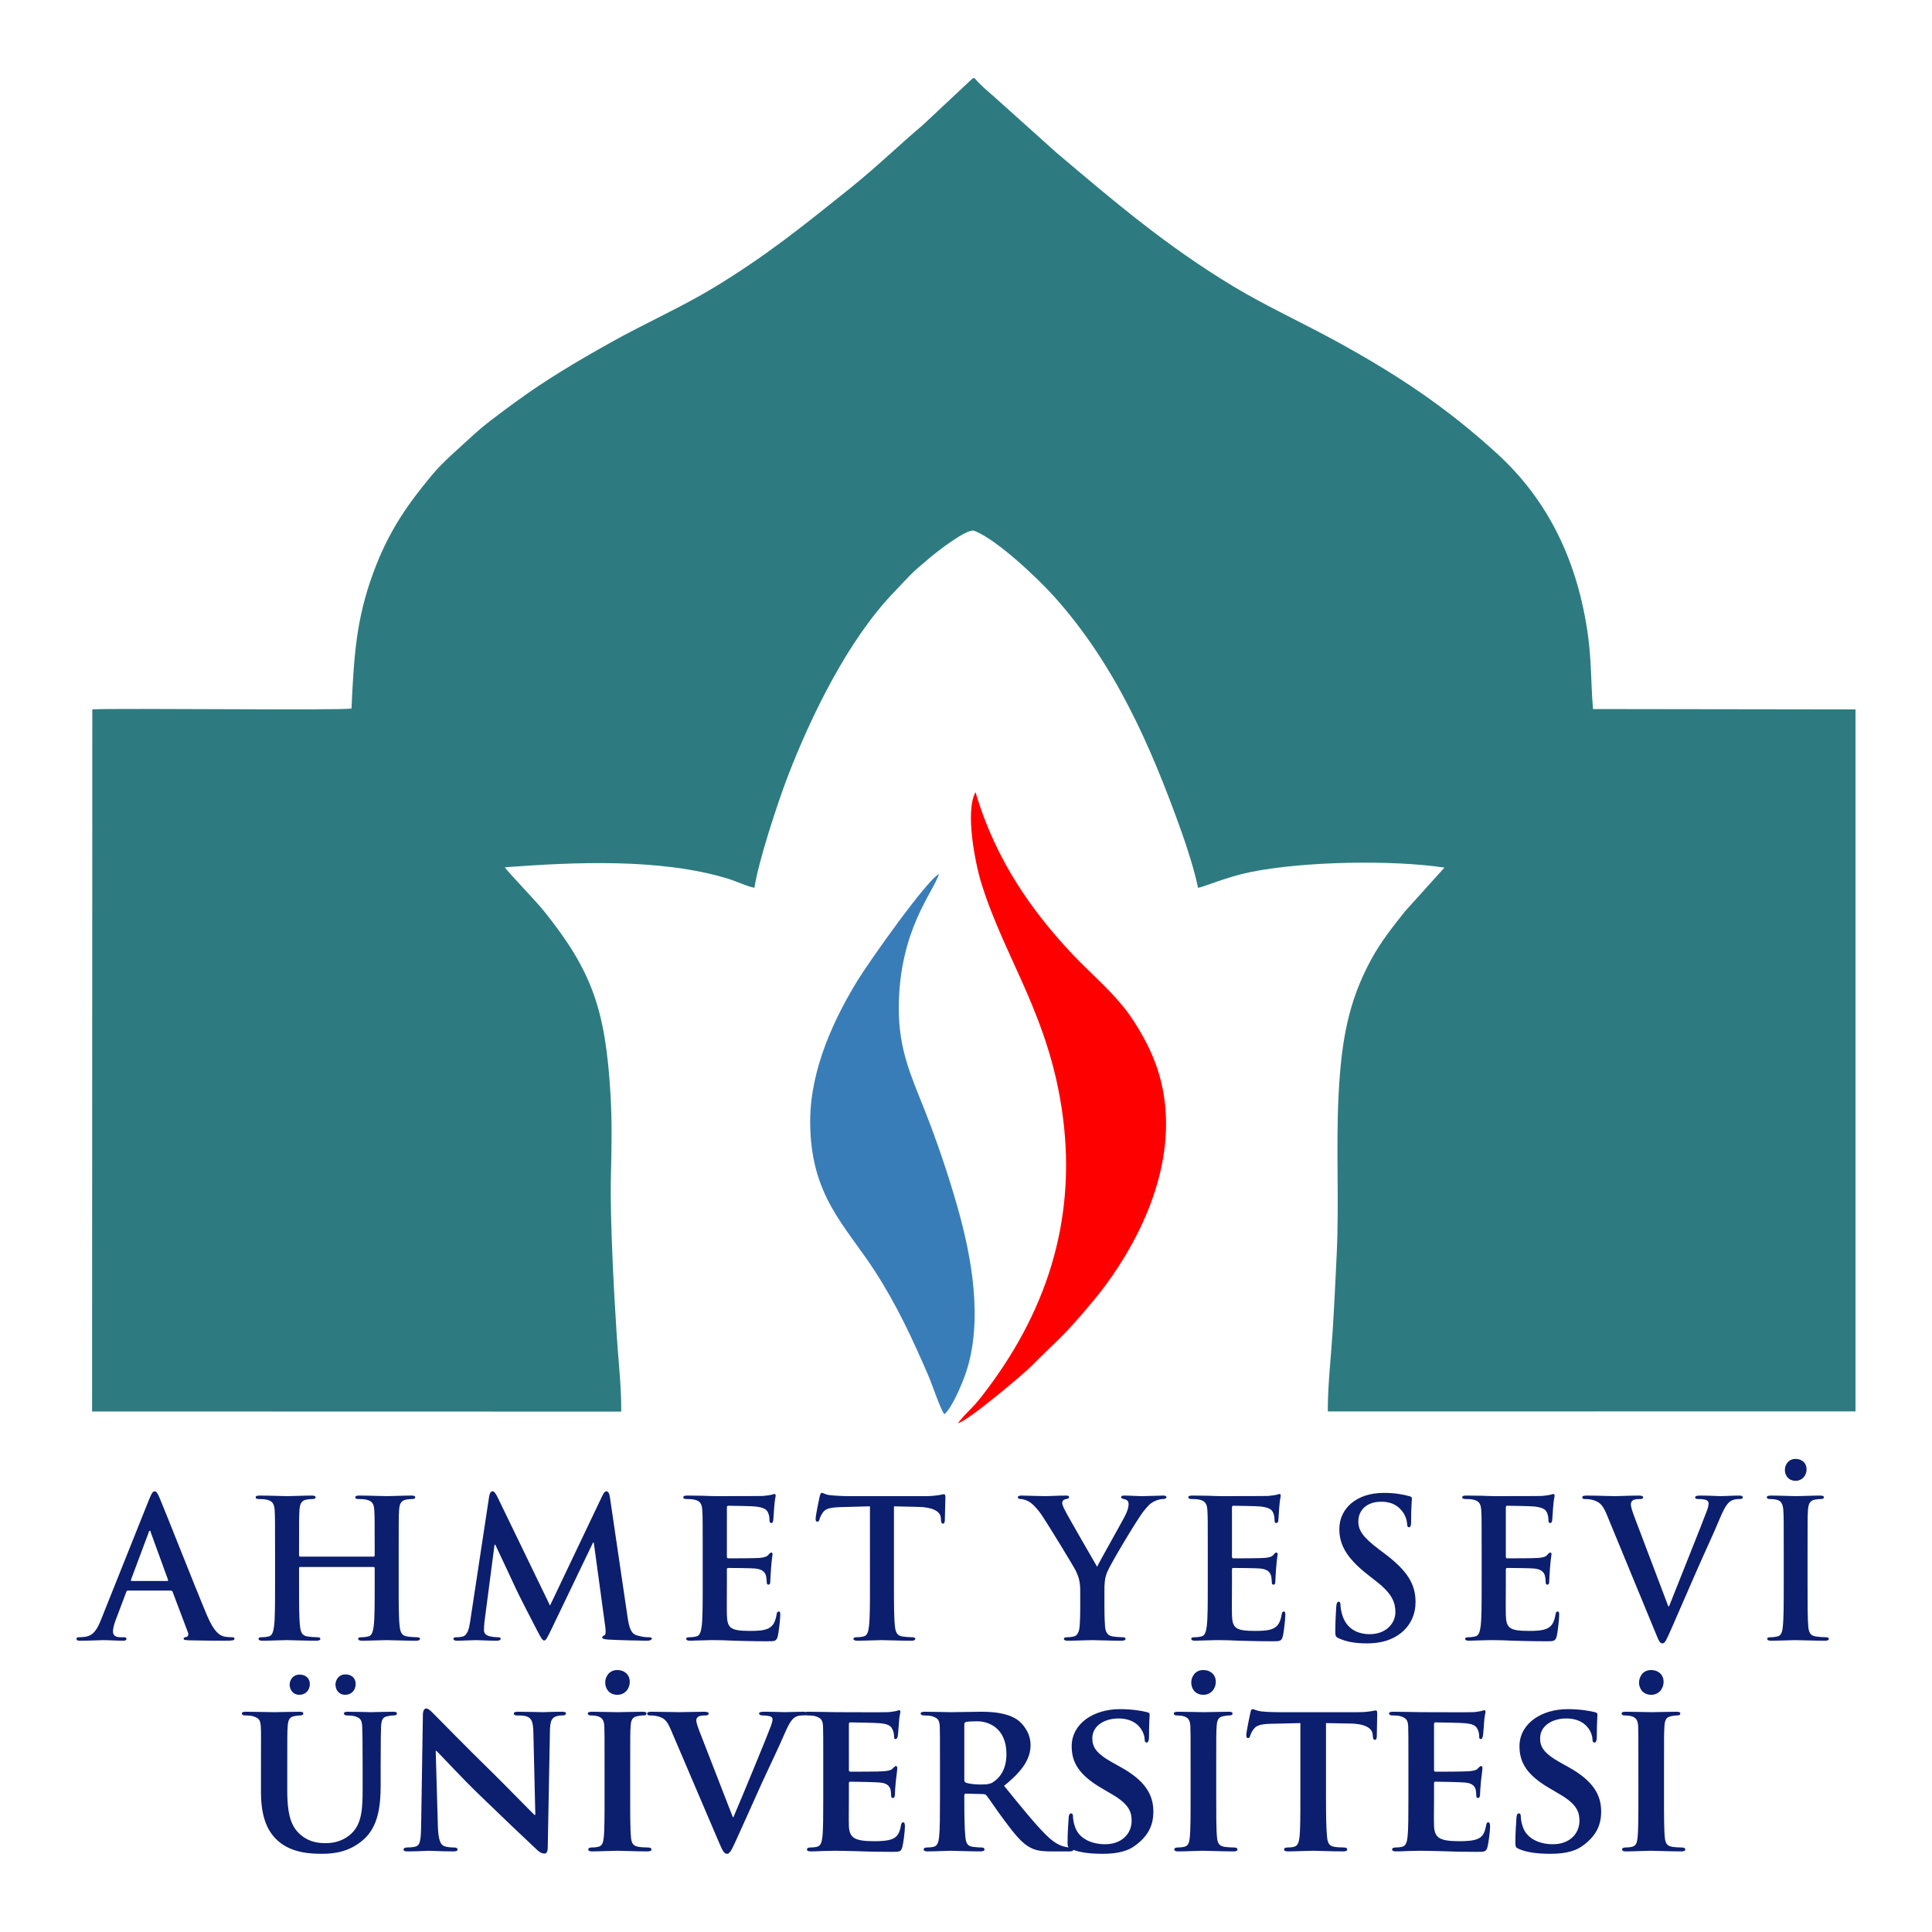
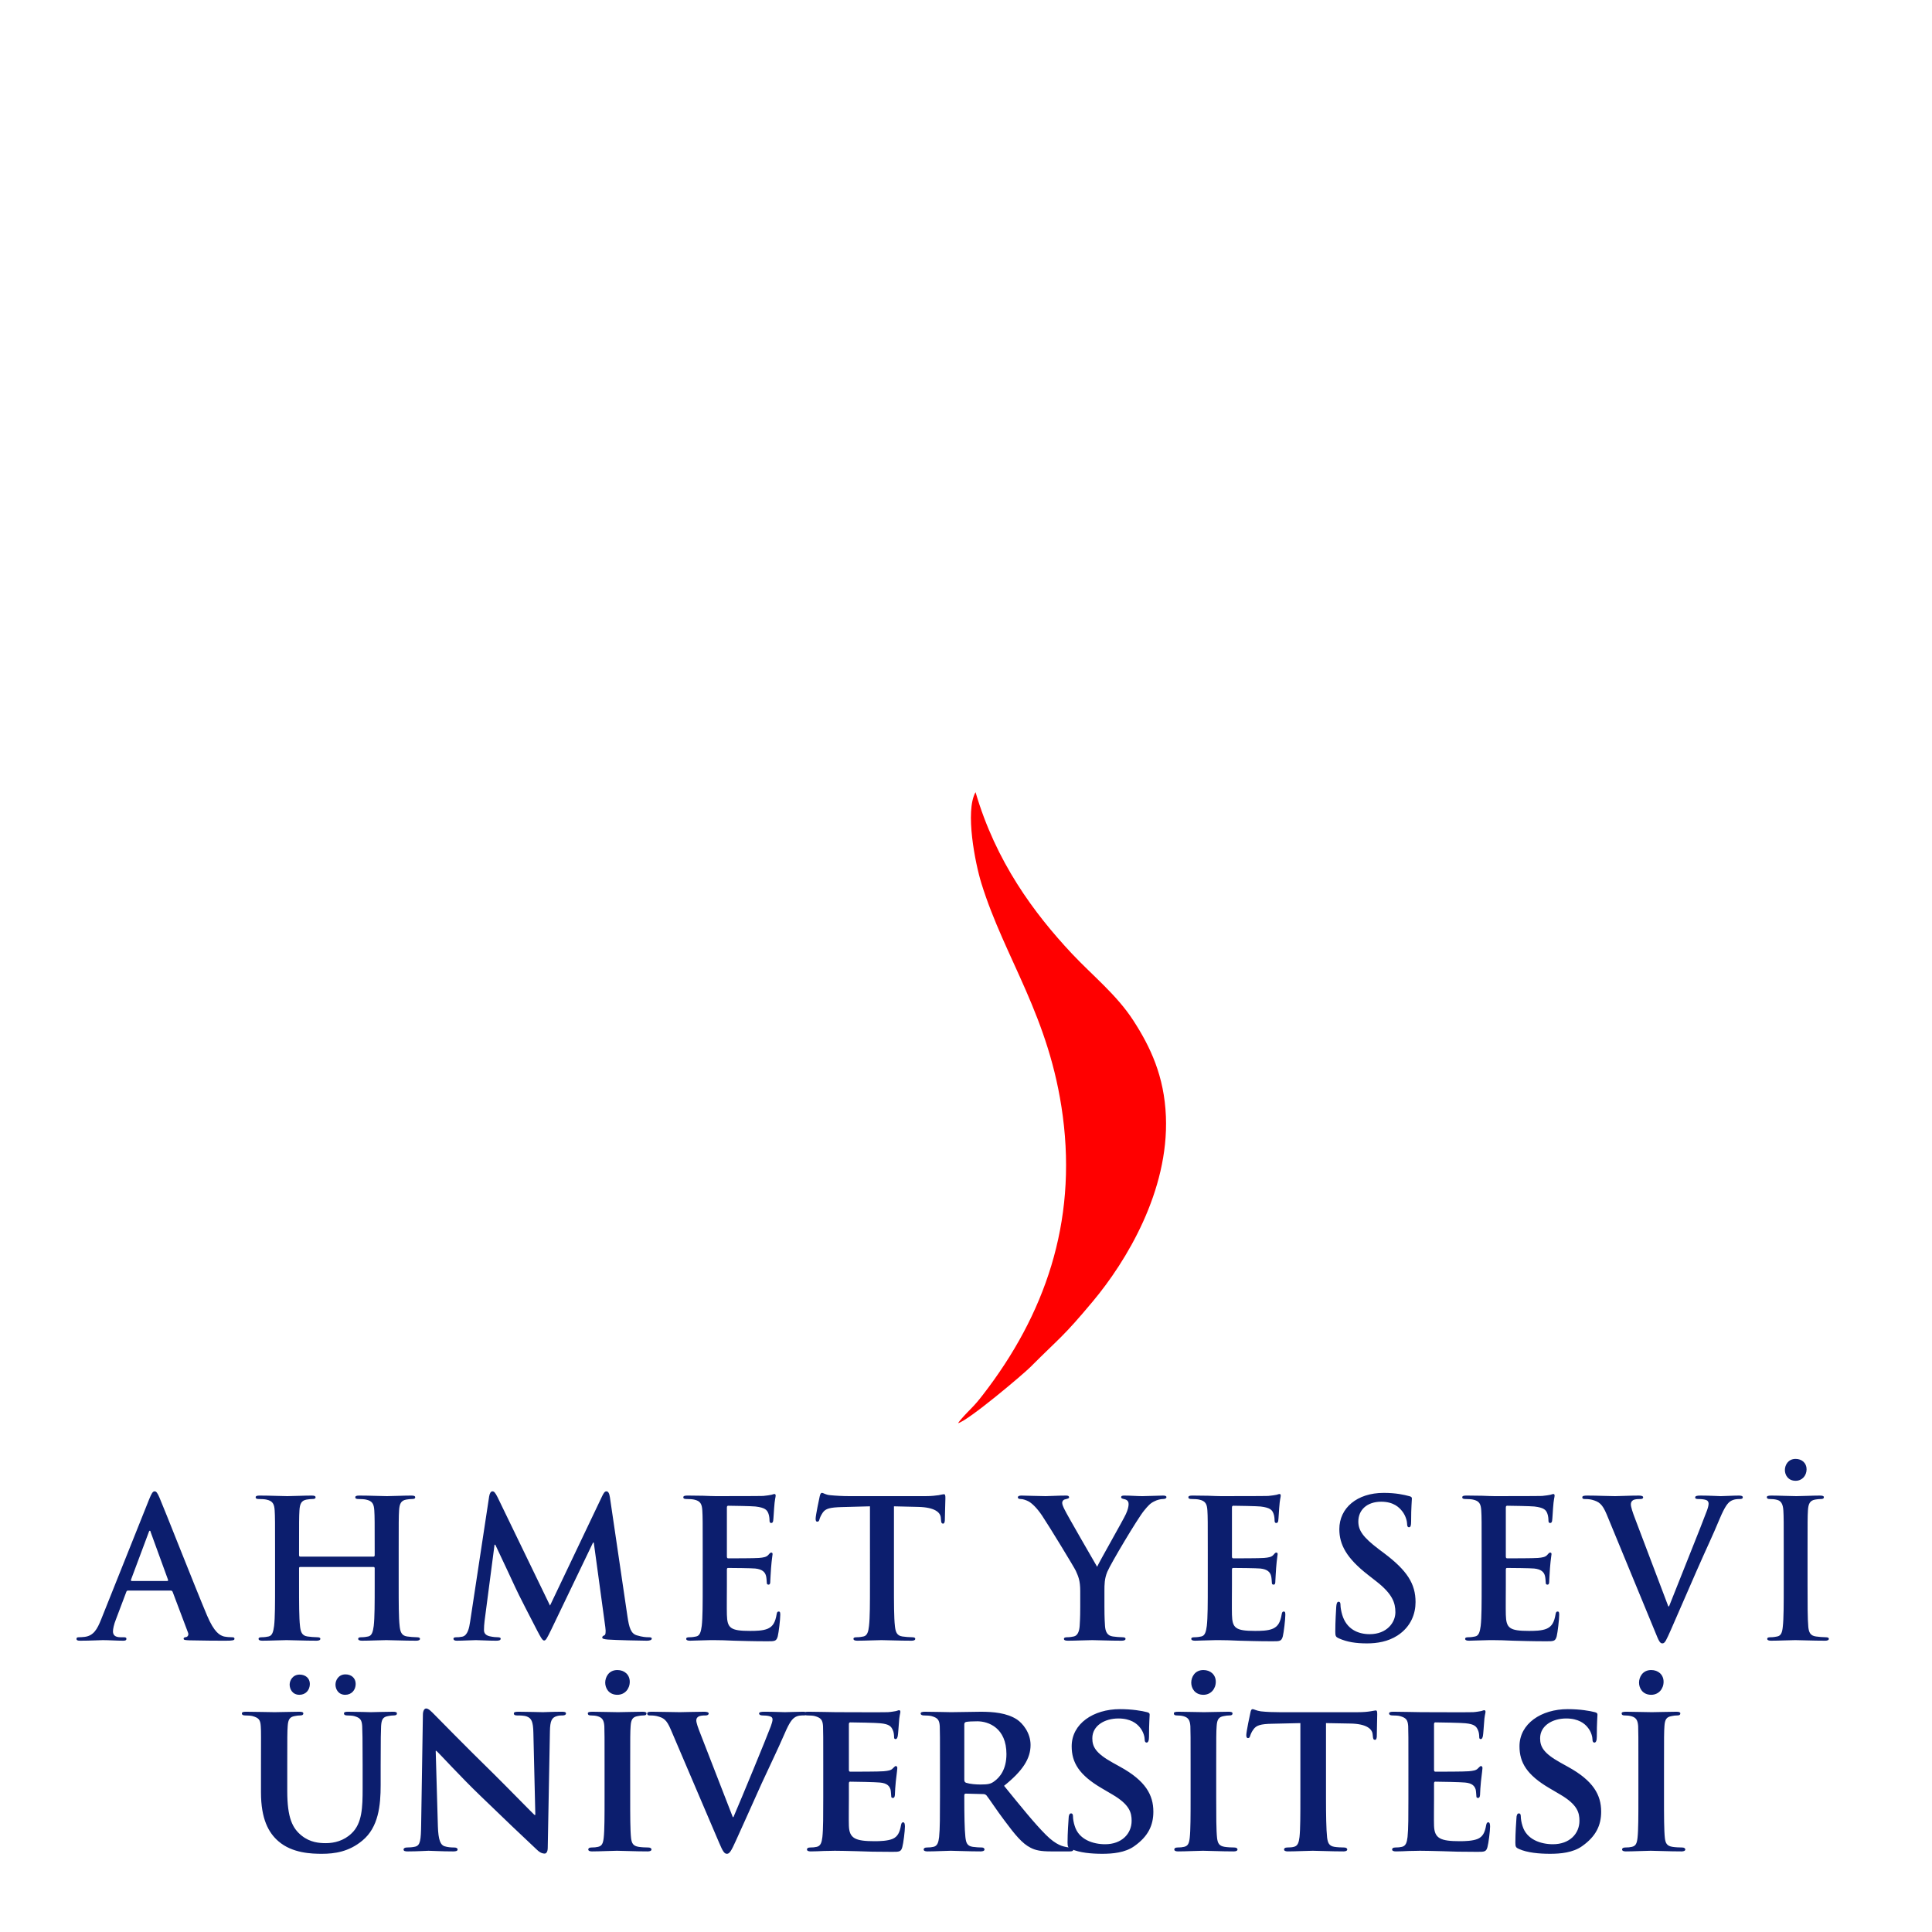
<svg xmlns="http://www.w3.org/2000/svg" version="1.1" id="Layer_1" x="0px" y="0px" width="800px" height="800px" viewBox="0 0 800 800" enable-background="new 0 0 800 800" xml:space="preserve">
  <g>
-     <path fill-rule="evenodd" clip-rule="evenodd" fill="#2D7B80" d="M768.326,584.42V293.752l-108.699-0.15   c-0.883-10.587-0.609-20.004-2.102-30.695c-4.141-29.68-15.889-55.295-37.756-75.206c-20.889-19.021-40.85-32.368-66.518-46.426   c-13.967-7.648-28.977-14.52-42.434-22.616c-27.695-16.666-49.549-35.271-73.5-55.562l-25.506-22.898   c-2.529-2.226-6.135-5.177-8.236-7.815h-0.758L382.209,51.7c-9.853,8.297-19.034,17.301-30.345,26.375   c-18.956,15.204-34.475,27.796-56.305,41.021c-13.365,8.096-28.639,14.867-42.452,22.6c-14.488,8.11-27.197,15.647-39.715,24.817   c-6.035,4.422-12.98,9.461-18.062,14.22c-5.485,5.134-11.845,10.382-16.62,16.163c-9.694,11.736-17.717,22.745-24.167,40.348   c-7.051,19.239-7.978,34.203-8.991,56.123c-3.495,0.911-96.741-0.221-107.328,0.369l-0.098,290.727l219.119,0.051   c0.09-10.373-1.232-21.471-1.87-31.662c-0.688-10.953-1.346-21.852-1.783-32.814c-0.45-11.277-0.87-22.438-0.609-33.824   c0.257-11.334,0.493-21.621-0.192-33.125c-2.061-34.68-7.454-50.736-27.347-75.596c-3.8-4.75-15.551-16.805-16.381-18.373   c28.438-2.124,64.45-3.856,92.459,4.756c3.331,1.024,7.878,3.178,10.884,3.741c1.543-10.771,9.758-35.621,13.798-46.126   c9.906-25.762,25.219-56.679,43.704-75.988c7.309-7.633,6.653-7.487,15.401-14.792c2.5-2.088,15.135-12.059,18.108-10.92   c9.262,3.545,26.064,19.439,32.881,27.009c25.215,28.001,40.16,61.82,52.896,97.498c2.398,6.723,5.486,16.313,6.893,23.351   c2.678-0.5,12.02-4.586,21.729-6.55c22.213-4.494,58.967-5.084,80.303-1.838l-16.27,18.032c-4.861,6.134-9.967,12.439-14.16,20.186   c-9.244,17.076-12.205,32.964-13.385,55.451c-1.162,22.266,0.268,44.299-0.811,66.641c-0.527,10.938-1.02,21.848-1.744,32.764   c-0.695,10.414-1.963,21.559-1.934,32.119L768.326,584.42z" />
-     <path fill-rule="evenodd" clip-rule="evenodd" fill="#397DB8" d="M335.479,464.354c0,30.73,14.417,42.869,26.804,62.025   c9.033,13.971,15.495,27.867,22.191,43.395c1.659,3.848,4.606,12.959,6.528,15.869c3.026-2.375,7.256-12.203,8.929-17.145   c7.313-21.578,2.377-48.303-3.513-68.885c-3.967-13.863-8.398-26.875-13.447-39.697c-5.49-13.949-10.818-24.98-10.805-42.402   c0.022-32.137,14.315-48.079,16.676-55.615c-5.061,2.445-29.024,36.378-33.771,44.141   C345.93,420.99,335.479,442.189,335.479,464.354" />
    <path fill-rule="evenodd" clip-rule="evenodd" fill="#FF0000" d="M396.722,589.313c4.204-1.033,26.864-20.162,29.921-23.227   c12.51-12.541,13.281-12.146,25.875-27.211c13.902-16.627,31.506-45.75,30.256-76.609c-0.672-16.564-6.355-28.699-13.514-39.736   c-6.951-10.711-16.908-18.576-25.43-27.665c-15.713-16.758-31.471-38.084-39.879-66.841c-4.43,7.867-0.145,29.463,2.41,37.709   c9.725,31.403,28.244,54.968,33.715,96.431c5.838,44.242-7.447,82.287-33.127,115.459c-1.656,2.141-2.994,3.775-5.07,5.865   C400.597,584.781,397.439,588.039,396.722,589.313" />
    <path fill="#0C1E6E" d="M743.535,613.162c2.703,0,4.533-2.145,4.533-4.768s-1.988-4.291-4.533-4.291   c-3.178,0-4.451,2.621-4.451,4.609C739.084,610.699,740.357,613.162,743.535,613.162 M738.607,656.326   c0,7.711,0,13.992-0.398,17.33c-0.236,2.305-0.713,3.658-2.305,3.975c-0.715,0.158-1.668,0.318-2.861,0.318   c-0.953,0-1.271,0.238-1.271,0.635c0,0.559,0.557,0.797,1.59,0.797c3.18,0,8.188-0.238,10.016-0.238   c2.146,0,7.154,0.238,12.402,0.238c0.871,0,1.51-0.238,1.51-0.797c0-0.396-0.398-0.635-1.273-0.635   c-1.191,0-2.941-0.16-4.053-0.318c-2.385-0.316-2.941-1.748-3.18-3.895c-0.316-3.418-0.316-9.699-0.316-17.41v-13.99   c0-12.082,0-14.309,0.156-16.852c0.16-2.783,0.795-4.131,2.941-4.529c0.955-0.16,1.592-0.24,2.385-0.24   c0.795,0,1.273-0.158,1.273-0.795c0-0.475-0.637-0.635-1.67-0.635c-3.021,0-7.711,0.236-9.699,0.236   c-2.305,0-7.313-0.236-10.332-0.236c-1.273,0-1.908,0.16-1.908,0.635c0,0.637,0.477,0.795,1.271,0.795   c0.953,0,1.986,0.08,2.861,0.318c1.75,0.398,2.543,1.748,2.703,4.451c0.158,2.543,0.158,4.77,0.158,16.852V656.326z    M685.324,675.643c1.508,3.738,1.986,4.85,3.02,4.85c1.113,0,1.59-1.27,3.656-5.883c1.75-3.973,5.484-12.639,10.572-24.242   c4.293-9.779,6.439-14.072,9.539-21.543c2.146-5.088,3.34-6.439,4.373-7.154c1.43-0.955,3.098-0.955,3.895-0.955   c0.795,0,1.271-0.158,1.271-0.715c0-0.555-0.637-0.715-1.67-0.715c-2.385,0-6.121,0.236-7.471,0.236   c-1.033,0-4.371-0.236-8.346-0.236c-1.512,0-2.227,0.16-2.227,0.795c0,0.557,0.635,0.635,1.352,0.635   c1.033,0,2.225,0.08,3.178,0.398c0.717,0.24,1.033,0.875,1.033,1.51c0,0.717-0.316,1.908-0.715,2.941   c-1.906,5.246-12.24,30.842-15.66,39.586h-0.316l-13.672-36.088c-1.113-2.861-1.828-5.088-1.828-6.121   c0-0.715,0.236-1.271,0.793-1.668c0.637-0.479,1.828-0.559,3.102-0.559c0.715,0,1.191-0.158,1.191-0.715   c0-0.555-0.875-0.715-1.828-0.715c-3.975,0-7.791,0.236-9.777,0.236c-2.783,0-7.313-0.236-11.525-0.236   c-1.193,0-2.066,0.078-2.066,0.715c0,0.479,0.238,0.715,0.953,0.715c0.635,0,1.906,0,3.1,0.318   c2.861,0.795,4.213,1.668,6.043,6.041L685.324,675.643z M613.518,656.326c0,7.314,0,13.594-0.398,16.932   c-0.316,2.307-0.715,4.057-2.307,4.373c-0.713,0.158-1.668,0.318-2.861,0.318c-0.953,0-1.27,0.238-1.27,0.635   c0,0.559,0.555,0.797,1.588,0.797c1.59,0,3.656-0.158,5.484-0.158c1.91-0.08,3.658-0.08,4.533-0.08c2.385,0,4.848,0.08,8.266,0.238   c3.418,0.078,7.791,0.236,13.754,0.236c3.02,0,3.734,0,4.293-2.066c0.395-1.59,1.029-6.994,1.029-8.822   c0-0.795,0-1.432-0.635-1.432c-0.557,0-0.715,0.318-0.873,1.193c-0.557,3.258-1.512,4.928-3.578,5.881   c-2.064,0.953-5.404,0.953-7.471,0.953c-8.107,0-9.381-1.191-9.539-6.676c-0.08-2.305,0-9.619,0-12.322v-6.279   c0-0.477,0.078-0.793,0.477-0.793c1.908,0,9.777,0.08,11.287,0.238c2.941,0.316,4.055,1.51,4.451,3.098   c0.238,1.037,0.238,2.066,0.318,2.863c0,0.396,0.16,0.717,0.715,0.717c0.717,0,0.717-0.875,0.717-1.514   c0-0.555,0.236-3.734,0.318-5.322c0.316-4.057,0.635-5.326,0.635-5.805s-0.238-0.637-0.557-0.637c-0.396,0-0.715,0.398-1.271,1.035   c-0.715,0.793-1.908,1.033-3.816,1.191c-1.828,0.158-10.969,0.158-12.717,0.158c-0.479,0-0.557-0.316-0.557-0.873v-20.111   c0-0.557,0.158-0.795,0.557-0.795c1.588,0,9.936,0.158,11.289,0.316c3.973,0.479,4.768,1.434,5.322,2.861   c0.398,0.957,0.479,2.307,0.479,2.863c0,0.715,0.16,1.113,0.715,1.113c0.557,0,0.715-0.477,0.797-0.875   c0.158-0.953,0.316-4.451,0.395-5.246c0.24-3.656,0.639-4.611,0.639-5.168c0-0.396-0.082-0.715-0.479-0.715   s-0.875,0.238-1.271,0.318c-0.635,0.16-1.908,0.318-3.418,0.479c-1.51,0.076-17.33,0.076-19.873,0.076   c-1.111,0-2.939-0.076-5.006-0.158c-1.99,0-4.293-0.078-6.441-0.078c-1.191,0-1.746,0.16-1.746,0.715   c0,0.557,0.475,0.715,1.35,0.715c1.111,0,2.465,0.08,3.1,0.24c2.623,0.557,3.26,1.826,3.418,4.529   c0.16,2.543,0.16,4.77,0.16,16.852V656.326z M566.035,680.492c4.213,0,8.664-0.715,12.639-3.26   c5.723-3.736,7.473-9.221,7.473-13.83c0-7.553-3.418-13.035-13.037-20.27l-2.227-1.67c-6.596-5.008-8.424-7.791-8.424-11.447   c0-4.768,3.576-8.188,9.457-8.188c5.168,0,7.475,2.385,8.666,3.895c1.67,2.068,2.066,4.531,2.066,5.246   c0,0.953,0.238,1.432,0.795,1.432c0.637,0,0.875-0.637,0.875-2.385c0-6.201,0.316-8.504,0.316-9.537   c0-0.559-0.396-0.797-1.113-0.957c-2.066-0.555-5.404-1.35-10.572-1.35c-11.049,0-18.361,6.279-18.361,15.023   c0,6.439,3.02,12.004,11.766,18.84l3.654,2.861c6.6,5.166,7.793,8.822,7.793,12.719c0,4.213-3.5,9.061-10.652,9.061   c-4.93,0-9.617-2.145-11.367-8.027c-0.398-1.352-0.715-3.02-0.715-4.053c0-0.637-0.08-1.354-0.795-1.354   c-0.639,0-0.875,0.875-0.957,2.068c-0.076,1.271-0.395,6.041-0.395,10.412c0,1.75,0.238,2.146,1.51,2.703   C557.848,679.936,561.426,680.492,566.035,680.492z M500.111,656.326c0,7.314,0,13.594-0.398,16.932   c-0.316,2.307-0.715,4.057-2.305,4.373c-0.715,0.158-1.67,0.318-2.861,0.318c-0.953,0-1.271,0.238-1.271,0.635   c0,0.559,0.557,0.797,1.588,0.797c1.59,0,3.658-0.158,5.484-0.158c1.91-0.08,3.658-0.08,4.533-0.08c2.385,0,4.848,0.08,8.266,0.238   c3.418,0.078,7.791,0.236,13.754,0.236c3.02,0,3.734,0,4.291-2.066c0.398-1.59,1.035-6.994,1.035-8.822   c0-0.795,0-1.432-0.637-1.432c-0.559,0-0.717,0.318-0.875,1.193c-0.557,3.258-1.512,4.928-3.578,5.881   c-2.064,0.953-5.404,0.953-7.473,0.953c-8.105,0-9.379-1.191-9.537-6.676c-0.08-2.305,0-9.619,0-12.322v-6.279   c0-0.477,0.08-0.793,0.477-0.793c1.906,0,9.777,0.08,11.287,0.238c2.941,0.316,4.055,1.51,4.451,3.098   c0.24,1.037,0.24,2.066,0.318,2.863c0,0.396,0.158,0.717,0.717,0.717c0.715,0,0.715-0.875,0.715-1.514   c0-0.555,0.238-3.734,0.318-5.322c0.318-4.057,0.635-5.326,0.635-5.805s-0.236-0.637-0.557-0.637c-0.396,0-0.713,0.398-1.271,1.035   c-0.715,0.793-1.908,1.033-3.814,1.191c-1.828,0.158-10.969,0.158-12.719,0.158c-0.477,0-0.557-0.316-0.557-0.873v-20.111   c0-0.557,0.158-0.795,0.557-0.795c1.59,0,9.938,0.158,11.287,0.316c3.975,0.479,4.771,1.434,5.326,2.861   c0.396,0.957,0.479,2.307,0.479,2.863c0,0.715,0.158,1.113,0.713,1.113c0.557,0,0.715-0.477,0.795-0.875   c0.16-0.953,0.318-4.451,0.396-5.246c0.24-3.656,0.637-4.611,0.637-5.168c0-0.396-0.08-0.715-0.475-0.715   c-0.398,0-0.875,0.238-1.273,0.318c-0.635,0.16-1.908,0.318-3.418,0.479c-1.51,0.076-17.328,0.076-19.873,0.076   c-1.113,0-2.941-0.076-5.008-0.158c-1.986,0-4.293-0.078-6.438-0.078c-1.193,0-1.75,0.16-1.75,0.715   c0,0.557,0.477,0.715,1.352,0.715c1.113,0,2.463,0.08,3.102,0.24c2.621,0.557,3.258,1.826,3.418,4.529   c0.158,2.543,0.158,4.77,0.158,16.852V656.326z M447.303,665.311c0,1.271,0,4.609-0.238,7.947c-0.16,2.307-0.875,4.057-2.463,4.373   c-0.717,0.158-1.67,0.318-2.783,0.318c-0.875,0-1.273,0.238-1.273,0.635c0,0.639,0.637,0.797,1.75,0.797   c2.941,0,7.949-0.238,9.938-0.238c2.146,0,7.152,0.238,12.16,0.238c1.035,0,1.67-0.238,1.67-0.797c0-0.396-0.398-0.635-1.271-0.635   c-1.113,0-2.861-0.16-3.975-0.318c-2.385-0.316-3.1-2.066-3.26-4.373c-0.238-3.338-0.238-6.676-0.238-7.947v-6.52   c0-2.621,0-5.088,1.191-7.949c1.432-3.416,12.561-22.098,15.184-25.277c1.75-2.146,2.623-3.1,4.293-3.895   c1.191-0.637,2.701-0.955,3.498-0.955c0.875,0,1.51-0.236,1.51-0.795c0-0.475-0.557-0.635-1.432-0.635   c-1.51,0-6.756,0.236-8.506,0.236c-2.303,0-4.85-0.236-7.471-0.236c-0.955,0-1.352,0.16-1.352,0.715   c0,0.479,0.715,0.637,1.43,0.795c1.352,0.318,1.67,1.193,1.67,1.986c0,1.033-0.318,2.387-1.113,4.135   c-1.111,2.463-11.129,19.953-11.922,21.859c-1.273-2.227-12.4-21.383-13.514-23.768c-0.557-1.113-0.953-2.066-0.953-2.701   c0-0.637,0.396-1.273,1.111-1.432c1.191-0.318,1.748-0.396,1.748-0.875s-0.396-0.715-1.191-0.715c-3.576,0-6.836,0.236-8.506,0.236   c-2.623,0-8.584-0.236-10.016-0.236c-0.953,0-1.51,0.236-1.51,0.715c0,0.557,0.557,0.715,1.191,0.715   c0.955,0,2.307,0.477,3.34,1.033c1.51,0.875,3.496,2.861,5.484,5.803c2.781,4.135,13.434,21.623,13.99,22.895   c1.031,2.305,1.828,4.053,1.828,8.346V665.311z M360.234,656.326c0,7.314,0,13.594-0.397,16.932   c-0.238,2.307-0.715,4.057-2.305,4.373c-0.715,0.158-1.668,0.318-2.862,0.318c-0.953,0-1.271,0.238-1.271,0.635   c0,0.559,0.555,0.797,1.589,0.797c3.18,0,8.188-0.238,10.016-0.238c2.226,0,7.233,0.238,12.48,0.238c0.875,0,1.51-0.238,1.51-0.797   c0-0.396-0.398-0.635-1.271-0.635c-1.192,0-2.941-0.16-4.055-0.318c-2.384-0.316-2.861-2.066-3.101-4.293   c-0.397-3.418-0.397-9.697-0.397-17.012v-32.59l10.017,0.238c7.074,0.158,9.221,2.385,9.38,4.451l0.079,0.875   c0.08,1.193,0.238,1.59,0.874,1.59c0.478,0,0.636-0.477,0.715-1.271c0-2.068,0.238-7.553,0.238-9.221c0-1.193-0.08-1.67-0.635-1.67   c-0.318,0-0.954,0.158-2.146,0.398c-1.192,0.158-2.941,0.395-5.485,0.395h-31.478c-2.623,0-5.644-0.158-7.95-0.395   c-1.986-0.16-2.782-0.955-3.418-0.955c-0.476,0-0.715,0.477-0.954,1.51c-0.158,0.637-1.669,7.869-1.669,9.143   c0,0.875,0.16,1.271,0.716,1.271c0.477,0,0.715-0.318,0.875-0.955c0.158-0.635,0.557-1.59,1.351-2.781   c1.192-1.75,3.1-2.146,7.71-2.305l11.844-0.318V656.326z M290.972,656.326c0,7.314,0,13.594-0.398,16.932   c-0.317,2.307-0.715,4.057-2.305,4.373c-0.716,0.158-1.668,0.318-2.861,0.318c-0.954,0-1.271,0.238-1.271,0.635   c0,0.559,0.556,0.797,1.59,0.797c1.59,0,3.656-0.158,5.485-0.158c1.907-0.08,3.656-0.08,4.531-0.08c2.385,0,4.849,0.08,8.267,0.238   c3.418,0.078,7.79,0.236,13.752,0.236c3.02,0,3.736,0,4.292-2.066c0.398-1.59,1.033-6.994,1.033-8.822c0-0.795,0-1.432-0.635-1.432   c-0.557,0-0.716,0.318-0.875,1.193c-0.556,3.258-1.51,4.928-3.577,5.881c-2.067,0.953-5.406,0.953-7.472,0.953   c-8.109,0-9.38-1.191-9.54-6.676c-0.08-2.305,0-9.619,0-12.322v-6.279c0-0.477,0.079-0.793,0.478-0.793   c1.907,0,9.777,0.08,11.287,0.238c2.942,0.316,4.055,1.51,4.452,3.098c0.239,1.037,0.239,2.066,0.318,2.863   c0,0.396,0.16,0.717,0.715,0.717c0.716,0,0.716-0.875,0.716-1.514c0-0.555,0.238-3.734,0.318-5.322   c0.318-4.057,0.635-5.326,0.635-5.805s-0.238-0.637-0.556-0.637c-0.397,0-0.716,0.398-1.272,1.035   c-0.714,0.793-1.908,1.033-3.815,1.191c-1.829,0.158-10.969,0.158-12.718,0.158c-0.478,0-0.557-0.316-0.557-0.873v-20.111   c0-0.557,0.159-0.795,0.557-0.795c1.589,0,9.935,0.158,11.287,0.316c3.975,0.479,4.77,1.434,5.326,2.861   c0.398,0.957,0.477,2.307,0.477,2.863c0,0.715,0.16,1.113,0.716,1.113c0.556,0,0.716-0.477,0.795-0.875   c0.159-0.953,0.317-4.451,0.396-5.246c0.239-3.656,0.637-4.611,0.637-5.168c0-0.396-0.08-0.715-0.477-0.715   c-0.397,0-0.875,0.238-1.272,0.318c-0.635,0.16-1.908,0.318-3.418,0.479c-1.51,0.076-17.329,0.076-19.873,0.076   c-1.113,0-2.942-0.076-5.008-0.158c-1.988,0-4.293-0.078-6.439-0.078c-1.192,0-1.749,0.16-1.749,0.715   c0,0.557,0.478,0.715,1.352,0.715c1.112,0,2.464,0.08,3.1,0.24c2.624,0.557,3.259,1.826,3.418,4.529   c0.159,2.543,0.159,4.77,0.159,16.852V656.326z M194.683,671.43c-0.398,2.703-1.034,5.803-3.26,6.281   c-1.192,0.238-1.749,0.238-2.385,0.238c-0.795,0-1.271,0.158-1.271,0.557c0,0.717,0.635,0.875,1.431,0.875   c2.543,0,6.359-0.238,7.87-0.238c1.431,0,5.008,0.238,8.346,0.238c1.192,0,1.909-0.158,1.909-0.875   c0-0.398-0.557-0.557-1.193-0.557c-0.795,0-1.908-0.08-3.339-0.398c-1.351-0.318-2.384-1.033-2.384-2.543   c0-1.271,0.079-2.305,0.238-3.736l4.133-31.637h0.318c2.781,5.961,7.551,15.979,8.267,17.646   c0.954,2.227,7.234,14.389,9.142,18.043c1.272,2.387,2.067,3.977,2.782,3.977c0.716,0,1.113-0.717,2.942-4.451l17.329-36.088h0.318   l4.769,34.975c0.318,2.225,0.08,3.26-0.396,3.418c-0.557,0.236-0.875,0.477-0.875,0.875c0,0.477,0.476,0.715,2.305,0.873   c3.178,0.24,14.149,0.479,16.136,0.479c1.113,0,2.067-0.238,2.067-0.875c0-0.477-0.557-0.557-1.272-0.557   c-1.033,0-2.624-0.08-4.929-0.795c-2.385-0.715-3.179-3.021-3.895-8.029L252.552,620c-0.239-1.67-0.716-2.465-1.432-2.465   c-0.715,0-1.113,0.637-1.748,1.91l-21.621,45.389L206.049,620c-1.032-2.066-1.509-2.465-2.145-2.465   c-0.637,0-1.113,0.717-1.352,2.068L194.683,671.43z M124.307,644.563c-0.238,0-0.477-0.158-0.477-0.555v-1.672   c0-12.082,0-14.309,0.159-16.852c0.16-2.783,0.795-4.131,2.941-4.529c0.955-0.16,1.67-0.24,2.306-0.24   c0.954,0,1.431-0.158,1.431-0.715c0-0.555-0.556-0.715-1.669-0.715c-3.101,0-8.108,0.236-10.016,0.236   c-2.146,0-7.154-0.236-11.447-0.236c-1.112,0-1.668,0.16-1.668,0.715c0,0.557,0.477,0.715,1.351,0.715   c1.113,0,2.464,0.08,3.101,0.24c2.623,0.557,3.258,1.826,3.418,4.529c0.159,2.543,0.159,4.77,0.159,16.852v13.99   c0,7.314,0,13.594-0.398,16.932c-0.318,2.307-0.715,4.057-2.305,4.373c-0.715,0.158-1.669,0.318-2.862,0.318   c-0.954,0-1.271,0.238-1.271,0.635c0,0.559,0.556,0.797,1.589,0.797c3.18,0,8.188-0.238,10.016-0.238   c2.226,0,7.233,0.238,12.401,0.238c0.953,0,1.589-0.238,1.589-0.797c0-0.396-0.397-0.635-1.272-0.635   c-1.192,0-2.941-0.16-4.054-0.318c-2.385-0.316-2.861-2.066-3.099-4.293c-0.398-3.418-0.398-9.697-0.398-17.012v-6.992   c0-0.398,0.239-0.479,0.477-0.479h30.365c0.238,0,0.477,0.158,0.477,0.479v6.992c0,7.314,0,13.594-0.397,16.932   c-0.319,2.307-0.716,4.057-2.305,4.373c-0.715,0.158-1.67,0.318-2.863,0.318c-0.953,0-1.271,0.238-1.271,0.635   c0,0.559,0.557,0.797,1.669,0.797c3.101,0,8.109-0.238,9.936-0.238c2.227,0,7.235,0.238,12.401,0.238   c0.954,0,1.59-0.238,1.59-0.797c0-0.396-0.398-0.635-1.272-0.635c-1.192,0-2.942-0.16-4.054-0.318   c-2.385-0.316-2.861-2.066-3.101-4.293c-0.397-3.418-0.397-9.697-0.397-17.012v-13.99c0-12.082,0-14.309,0.159-16.852   c0.16-2.783,0.795-4.131,2.942-4.529c0.953-0.16,1.668-0.24,2.305-0.24c0.955,0,1.431-0.158,1.431-0.715   c0-0.555-0.556-0.715-1.669-0.715c-3.1,0-8.107,0.236-10.016,0.236c-2.146,0-7.154-0.236-11.447-0.236   c-1.113,0-1.67,0.16-1.67,0.715c0,0.557,0.478,0.715,1.352,0.715c1.112,0,2.464,0.08,3.1,0.24c2.624,0.557,3.259,1.826,3.418,4.529   c0.159,2.543,0.159,4.77,0.159,16.852v1.672c0,0.396-0.238,0.555-0.477,0.555H124.307z M54.568,654.656   c-0.318,0-0.398-0.236-0.318-0.555l7.313-19.555c0.08-0.318,0.239-0.717,0.478-0.717c0.238,0,0.318,0.398,0.397,0.717l7.154,19.635   c0.08,0.238,0,0.475-0.397,0.475H54.568z M70.704,658.633c0.398,0,0.637,0.158,0.795,0.557l6.359,16.852   c0.397,0.955-0.159,1.67-0.715,1.828c-0.795,0.08-1.113,0.238-1.113,0.715c0,0.559,0.954,0.559,2.385,0.639   c6.359,0.158,12.162,0.158,15.024,0.158c2.941,0,3.656-0.158,3.656-0.797c0-0.555-0.396-0.635-1.033-0.635   c-0.953,0-2.145-0.08-3.338-0.318c-1.669-0.477-3.975-1.576-6.996-8.705c-5.087-12.043-17.805-44.475-19.713-48.846   c-0.795-1.828-1.271-2.545-1.986-2.545c-0.795,0-1.272,0.877-2.226,3.18L41.85,670.637c-1.59,3.973-3.101,6.678-6.757,7.152   c-0.637,0.08-1.75,0.16-2.464,0.16c-0.636,0-0.954,0.158-0.954,0.635c0,0.639,0.477,0.797,1.51,0.797   c4.134,0,8.505-0.238,9.38-0.238c2.464,0,5.882,0.238,8.426,0.238c0.874,0,1.352-0.158,1.352-0.797   c0-0.477-0.239-0.635-1.193-0.635h-1.192c-2.464,0-3.179-1.033-3.179-2.465c0-0.953,0.397-2.861,1.192-4.848l4.293-11.369   c0.159-0.477,0.317-0.635,0.715-0.635H70.704z" />
    <path fill="#0C1E6E" d="M683.729,701.779c3.059,0,5.125-2.43,5.125-5.396c0-2.969-2.248-4.857-5.125-4.857   c-3.6,0-5.039,2.969-5.039,5.217S680.129,701.779,683.729,701.779 M678.42,744.412c0,7.375,0,13.488-0.359,16.639   c-0.271,2.25-0.719,3.328-2.34,3.688c-0.719,0.18-1.619,0.271-2.787,0.271c-0.988,0-1.26,0.447-1.26,0.809   c0,0.541,0.541,0.809,1.529,0.809c3.148,0,8.545-0.268,10.344-0.268c2.158,0,7.557,0.268,12.773,0.268   c0.898,0,1.529-0.268,1.529-0.809c0-0.361-0.361-0.809-1.262-0.809c-1.168,0-2.967-0.092-4.047-0.271   c-2.338-0.359-2.879-1.527-3.146-3.598c-0.361-3.24-0.361-9.354-0.361-16.729V730.92c0-11.602,0-13.762,0.178-16.189   c0.184-2.697,0.813-3.779,2.971-4.139c0.898-0.18,1.529-0.268,2.338-0.268s1.26-0.182,1.26-0.902c0-0.447-0.629-0.627-1.619-0.627   c-3.057,0-8.184,0.18-10.164,0.18c-2.248,0-7.645-0.18-10.611-0.18c-1.26,0-1.891,0.18-1.891,0.627c0,0.721,0.451,0.902,1.26,0.902   c0.99,0,1.979,0.088,2.877,0.359c1.711,0.539,2.518,1.438,2.699,4.047c0.09,2.428,0.09,4.588,0.09,16.189V744.412z    M641.869,767.617c4.227,0,9.443-0.451,13.221-3.148c5.756-4.047,7.916-8.635,7.916-14.301c0-6.928-3.238-12.771-13.674-18.529   l-3.236-1.799c-7.104-3.957-8.365-6.654-8.365-10.072c0-5.217,5.127-8.186,10.793-8.186c5.129,0,7.646,2.158,8.816,3.598   c1.709,1.979,2.066,4.316,2.066,5.037c0,0.898,0.27,1.35,0.811,1.35c0.629,0,0.988-0.811,0.988-2.428   c0-6.027,0.271-8.188,0.271-9.176c0-0.541-0.361-0.809-1.078-0.988c-2.07-0.541-6.117-1.258-11.246-1.258   c-10.973,0-19.965,6.023-19.965,15.379c0,6.744,3.057,11.873,12.412,17.357l4.586,2.699c7.016,4.137,7.826,7.465,7.826,10.793   c0,5.396-4.139,9.713-10.973,9.713c-4.949,0-10.885-1.887-12.594-7.555c-0.449-1.35-0.719-2.967-0.719-3.957   c0-0.539-0.092-1.26-0.811-1.26c-0.629,0-0.99,0.811-0.99,1.979c-0.088,1.26-0.447,6.027-0.447,10.164   c0,1.709,0.268,2.068,1.529,2.607C632.426,767.166,637.281,767.617,641.869,767.617z M583.191,744.412   c0,7.016,0,13.041-0.359,16.279c-0.271,2.248-0.721,3.688-2.34,4.047c-0.719,0.18-1.619,0.271-2.789,0.271   c-0.988,0-1.258,0.447-1.258,0.809c0,0.541,0.539,0.809,1.529,0.809c1.619,0,3.598-0.088,5.484-0.18   c1.891,0,3.598-0.088,4.498-0.088c2.338,0,5.307,0.088,9.176,0.18c3.867,0.178,8.635,0.268,14.568,0.268   c2.971,0,3.689,0,4.229-1.977c0.449-1.529,1.08-6.746,1.08-8.455c0-0.811-0.09-1.801-0.721-1.801c-0.539,0-0.719,0.359-0.898,1.17   c-0.539,3.148-1.439,4.768-3.418,5.666c-2.068,0.898-5.396,0.99-7.465,0.99c-8.096,0-10.523-1.17-10.705-6.387   c-0.09-2.248,0-8.725,0-11.332v-6.117c0-0.449,0.092-0.809,0.451-0.809c1.979,0,10.973,0.18,12.412,0.359   c2.969,0.27,3.957,1.438,4.406,2.967c0.182,0.992,0.182,1.979,0.271,2.789c0,0.359,0.178,0.631,0.717,0.631   c0.723,0,0.813-1.078,0.813-1.709c0-0.539,0.178-3.598,0.357-5.127c0.451-3.867,0.631-5.127,0.631-5.576   c0-0.451-0.271-0.811-0.631-0.811c-0.357,0-0.629,0.451-1.258,0.99c-0.719,0.809-1.889,0.99-3.777,1.17   c-1.799,0.18-12.053,0.18-13.852,0.18c-0.449,0-0.541-0.359-0.541-0.811V713.92c0-0.449,0.182-0.719,0.541-0.719   c1.619,0,11.063,0.178,12.412,0.359c3.957,0.359,4.588,1.439,5.217,2.789c0.449,0.898,0.539,2.248,0.539,2.789   c0,0.629,0.09,0.988,0.631,0.988c0.629,0,0.809-0.9,0.898-1.26c0.18-0.9,0.359-4.227,0.451-5.037   c0.18-3.506,0.627-4.408,0.627-4.947c0-0.359-0.088-0.719-0.539-0.719c-0.359,0-0.809,0.27-1.258,0.359   c-0.631,0.092-1.889,0.359-3.328,0.451c-1.531,0.088-19.068,0-21.586,0c-2.25,0-7.285-0.18-11.424-0.18   c-1.17,0-1.799,0.18-1.799,0.719s0.541,0.811,1.35,0.811c1.168,0,2.518,0.088,3.148,0.268c2.518,0.721,3.236,1.529,3.416,4.139   c0.092,2.428,0.092,4.588,0.092,16.189V744.412z M538.455,744.426c0,7.018,0,13.041-0.361,16.279   c-0.27,2.234-0.721,3.674-2.338,4.033c-0.629,0.18-1.621,0.271-2.789,0.271c-0.988,0-1.26,0.447-1.26,0.809   c0,0.541,0.539,0.809,1.529,0.809c3.148,0,8.545-0.268,10.344-0.268c2.248,0,7.539,0.268,12.758,0.268   c0.898,0,1.527-0.268,1.527-0.809c0-0.361-0.359-0.809-1.26-0.809c-1.168,0-2.967-0.092-4.045-0.271   c-2.324-0.359-2.775-1.799-3.043-3.941c-0.359-3.33-0.451-9.354-0.451-16.371V713.5l9.969,0.18c7.092,0.09,9.16,2.428,9.34,4.408   l0.09,0.809c0.09,1.17,0.27,1.529,0.912,1.529c0.451,0,0.631-0.447,0.721-1.26c0-2.008,0.182-7.674,0.182-9.293   c0-1.17-0.09-1.619-0.631-1.619c-0.271,0-0.914,0.18-2.172,0.361c-1.172,0.193-2.879,0.373-5.398,0.373h-32.08   c-2.607,0-5.576-0.09-7.914-0.359c-1.979-0.285-2.789-0.912-3.418-0.912c-0.449,0-0.721,0.447-0.9,1.438   c-0.18,0.643-1.707,8.033-1.707,9.295c0,0.809,0.18,1.258,0.721,1.258c0.537,0,0.717-0.359,0.898-0.99   c0.18-0.539,0.539-1.529,1.348-2.609c1.17-1.709,3.059-2.246,7.646-2.338l11.783-0.27V744.426z M498.305,701.779   c3.057,0,5.125-2.43,5.125-5.396c0-2.969-2.248-4.857-5.125-4.857c-3.598,0-5.037,2.969-5.037,5.217   S494.707,701.779,498.305,701.779z M492.998,744.412c0,7.375,0,13.488-0.361,16.639c-0.27,2.25-0.719,3.328-2.338,3.688   c-0.719,0.18-1.619,0.271-2.789,0.271c-0.988,0-1.258,0.447-1.258,0.809c0,0.541,0.539,0.809,1.529,0.809   c3.148,0,8.543-0.268,10.344-0.268c2.158,0,7.555,0.268,12.771,0.268c0.898,0,1.529-0.268,1.529-0.809   c0-0.361-0.359-0.809-1.262-0.809c-1.168,0-2.967-0.092-4.045-0.271c-2.34-0.359-2.879-1.527-3.15-3.598   c-0.359-3.24-0.359-9.354-0.359-16.729V730.92c0-11.602,0-13.762,0.18-16.189c0.18-2.697,0.811-3.779,2.971-4.139   c0.898-0.18,1.529-0.268,2.338-0.268s1.26-0.182,1.26-0.902c0-0.447-0.631-0.627-1.621-0.627c-3.057,0-8.184,0.18-10.162,0.18   c-2.25,0-7.645-0.18-10.613-0.18c-1.26,0-1.889,0.18-1.889,0.627c0,0.721,0.449,0.902,1.258,0.902c0.99,0,1.979,0.088,2.879,0.359   c1.709,0.539,2.518,1.438,2.697,4.047c0.092,2.428,0.092,4.588,0.092,16.189V744.412z M456.445,767.617   c4.229,0,9.443-0.451,13.223-3.148c5.756-4.047,7.914-8.635,7.914-14.301c0-6.928-3.238-12.771-13.672-18.529l-3.236-1.799   c-7.107-3.957-8.365-6.654-8.365-10.072c0-5.217,5.127-8.186,10.793-8.186c5.127,0,7.645,2.158,8.814,3.598   c1.709,1.979,2.068,4.316,2.068,5.037c0,0.898,0.27,1.35,0.809,1.35c0.631,0,0.99-0.811,0.99-2.428c0-6.027,0.27-8.188,0.27-9.176   c0-0.541-0.359-0.809-1.08-0.988c-2.066-0.541-6.115-1.258-11.242-1.258c-10.973,0-19.967,6.023-19.967,15.379   c0,6.744,3.057,11.873,12.41,17.357l4.588,2.699c7.018,4.137,7.826,7.465,7.826,10.793c0,5.396-4.139,9.713-10.973,9.713   c-4.947,0-10.883-1.887-12.592-7.555c-0.451-1.35-0.719-2.967-0.719-3.957c0-0.539-0.092-1.26-0.811-1.26   c-0.631,0-0.99,0.811-0.99,1.979c-0.09,1.26-0.449,6.027-0.449,10.164c0,1.709,0.27,2.068,1.529,2.607   C447,767.166,451.857,767.617,456.445,767.617z M399.297,714.102c0-0.631,0.18-0.9,0.719-1.08c0.811-0.18,2.699-0.27,4.677-0.27   c4.676,0,12.053,2.787,12.053,13.582c0,6.295-2.697,9.623-5.127,11.332c-1.35,0.988-2.43,1.258-5.576,1.258   c-1.979,0-4.318-0.18-6.027-0.719c-0.539-0.27-0.719-0.539-0.719-1.348V714.102z M389.223,744.412c0,7.016,0,13.041-0.359,16.279   c-0.27,2.248-0.72,3.688-2.338,4.047c-0.72,0.18-1.62,0.271-2.79,0.271c-0.989,0-1.259,0.447-1.259,0.809   c0,0.541,0.54,0.809,1.529,0.809c3.148,0,8.185-0.268,9.714-0.268c1.169,0,7.734,0.268,12.322,0.268   c0.99,0,1.617-0.268,1.617-0.809c0-0.361-0.359-0.809-0.986-0.809c-0.99,0-2.699-0.092-3.869-0.271   c-2.429-0.359-2.789-1.799-3.057-4.047c-0.361-3.238-0.45-9.174-0.45-16.279v-1.08c0-0.449,0.271-0.631,0.63-0.631l7.106,0.182   c0.539,0,0.986,0.09,1.438,0.541c0.99,1.166,4.318,6.293,7.465,10.432c4.408,5.936,7.375,9.535,10.795,11.242   c2.068,1.08,4.225,1.529,8.633,1.529h7.557c0.99,0,1.529-0.18,1.529-0.809c0-0.361-0.359-0.809-0.99-0.809s-1.078,0-1.889-0.18   c-1.26-0.271-4.049-0.631-8.455-5.039c-4.768-4.766-10.344-11.691-17.359-20.326c7.736-6.205,10.975-11.244,10.975-16.91   c0-5.125-3.33-8.994-5.576-10.521c-4.229-2.791-9.984-3.238-15.021-3.238c-2.428,0-9.624,0.18-12.322,0.18   c-1.619,0-6.656-0.18-10.793-0.18c-1.17,0-1.799,0.18-1.799,0.719s0.54,0.811,1.35,0.811c1.168,0,2.518,0.088,3.147,0.268   c2.519,0.721,3.239,1.529,3.418,4.139c0.09,2.428,0.09,4.588,0.09,16.189V744.412z M340.89,744.412c0,7.016,0,13.041-0.36,16.279   c-0.271,2.248-0.72,3.688-2.339,4.047c-0.719,0.18-1.619,0.271-2.788,0.271c-0.99,0-1.259,0.447-1.259,0.809   c0,0.541,0.539,0.809,1.529,0.809c1.619,0,3.598-0.088,5.486-0.18c1.889,0,3.599-0.088,4.498-0.088c2.338,0,5.306,0.088,9.174,0.18   c3.868,0.178,8.635,0.268,14.571,0.268c2.968,0,3.688,0,4.227-1.977c0.449-1.529,1.079-6.746,1.079-8.455   c0-0.811-0.089-1.801-0.719-1.801c-0.54,0-0.72,0.359-0.899,1.17c-0.539,3.148-1.438,4.768-3.417,5.666   c-2.07,0.898-5.397,0.99-7.465,0.99c-8.095,0-10.524-1.17-10.705-6.387c-0.089-2.248,0-8.725,0-11.332v-6.117   c0-0.449,0.091-0.809,0.451-0.809c1.979,0,10.973,0.18,12.412,0.359c2.969,0.27,3.958,1.438,4.407,2.967   c0.18,0.992,0.18,1.979,0.27,2.789c0,0.359,0.18,0.631,0.719,0.631c0.72,0,0.81-1.078,0.81-1.709c0-0.539,0.18-3.598,0.36-5.127   c0.45-3.867,0.629-5.127,0.629-5.576c0-0.451-0.27-0.811-0.629-0.811c-0.36,0-0.629,0.451-1.259,0.99   c-0.72,0.809-1.89,0.99-3.778,1.17c-1.799,0.18-12.053,0.18-13.852,0.18c-0.449,0-0.541-0.359-0.541-0.811V713.92   c0-0.449,0.181-0.719,0.541-0.719c1.619,0,11.063,0.178,12.412,0.359c3.958,0.359,4.587,1.439,5.217,2.789   c0.45,0.898,0.54,2.248,0.54,2.789c0,0.629,0.09,0.988,0.629,0.988c0.63,0,0.811-0.9,0.899-1.26c0.18-0.9,0.36-4.227,0.451-5.037   c0.18-3.506,0.629-4.408,0.629-4.947c0-0.359-0.09-0.719-0.54-0.719c-0.36,0-0.809,0.27-1.259,0.359   c-0.63,0.092-1.889,0.359-3.327,0.451c-1.531,0.088-19.069,0-21.587,0c-2.249,0-7.286-0.18-11.423-0.18   c-1.169,0-1.798,0.18-1.798,0.719s0.539,0.811,1.348,0.811c1.17,0,2.519,0.088,3.148,0.268c2.518,0.721,3.238,1.529,3.417,4.139   c0.091,2.428,0.091,4.588,0.091,16.189V744.412z M297.771,763.029c1.529,3.598,2.158,4.588,3.238,4.588   c1.08,0,1.798-1.17,3.777-5.576c1.799-3.869,5.486-12.232,10.523-23.387c4.317-9.354,6.387-13.49,9.534-20.688   c2.069-4.855,3.148-6.025,4.138-6.744c1.349-0.99,3.059-0.898,3.868-0.898c0.809,0,1.258-0.271,1.258-0.811   s-0.629-0.719-1.618-0.719c-2.428,0-6.117,0.18-7.466,0.18c-0.989,0-4.498-0.18-8.454-0.18c-1.529,0-2.25,0.18-2.25,0.719   s0.63,0.811,1.349,0.811c0.989,0,2.249,0.088,3.148,0.359c0.72,0.268,1.08,0.539,1.08,1.35c0,0.627-0.36,1.797-0.72,2.787   c-1.889,5.037-12.053,29.682-15.47,37.596h-0.27l-13.312-34.27c-1.079-2.697-1.799-4.768-1.799-5.754   c0-0.719,0.271-1.17,0.81-1.529c0.63-0.451,1.799-0.539,3.059-0.539c0.719,0,1.259-0.271,1.259-0.811s-0.899-0.719-1.889-0.719   c-3.958,0-8.095,0.18-10.073,0.18c-2.789,0-7.286-0.18-11.513-0.18c-1.169,0-1.979,0.088-1.979,0.719   c0,0.449,0.18,0.811,0.899,0.811c0.63,0,1.89,0,3.059,0.268c2.878,0.721,4.047,1.441,5.845,5.668L297.771,763.029z    M255.643,701.779c3.058,0,5.126-2.43,5.126-5.396c0-2.969-2.249-4.857-5.126-4.857c-3.598,0-5.037,2.969-5.037,5.217   S252.045,701.779,255.643,701.779z M250.336,744.412c0,7.375,0,13.488-0.36,16.639c-0.27,2.25-0.719,3.328-2.338,3.688   c-0.719,0.18-1.619,0.271-2.789,0.271c-0.989,0-1.259,0.447-1.259,0.809c0,0.541,0.54,0.809,1.529,0.809   c3.147,0,8.544-0.268,10.343-0.268c2.159,0,7.556,0.268,12.772,0.268c0.899,0,1.529-0.268,1.529-0.809   c0-0.361-0.36-0.809-1.259-0.809c-1.169,0-2.968-0.092-4.048-0.271c-2.338-0.359-2.877-1.527-3.148-3.598   c-0.36-3.24-0.36-9.354-0.36-16.729V730.92c0-11.602,0-13.762,0.18-16.189c0.18-2.697,0.81-3.779,2.969-4.139   c0.899-0.18,1.529-0.268,2.338-0.268s1.259-0.182,1.259-0.902c0-0.447-0.629-0.627-1.618-0.627c-3.058,0-8.185,0.18-10.164,0.18   c-2.249,0-7.646-0.18-10.613-0.18c-1.259,0-1.889,0.18-1.889,0.627c0,0.721,0.45,0.902,1.259,0.902c0.99,0,1.979,0.088,2.879,0.359   c1.709,0.539,2.518,1.438,2.698,4.047c0.091,2.428,0.091,4.588,0.091,16.189V744.412z M180.415,724.984h0.27   c1.529,1.35,9.879,10.611,18.513,18.887c8.275,8.006,18.154,17.449,23.101,22.037c0.81,0.809,1.904,1.617,3.253,1.617   c0.629,0,1.259-0.719,1.259-2.428l0.899-48.209c0.09-4.316,0.72-5.666,2.879-6.297c0.989-0.268,1.619-0.268,2.427-0.268   c0.9,0,1.35-0.361,1.35-0.811c0-0.631-0.719-0.719-1.799-0.719c-3.867,0-6.835,0.18-7.734,0.18c-1.724,0-5.952-0.18-10.088-0.18   c-1.169,0-1.979,0.088-1.979,0.719c0,0.449,0.27,0.811,1.259,0.811c1.08,0,2.967,0,4.137,0.447c1.889,0.721,2.608,2.07,2.698,6.746   l0.81,34h-0.359c-1.17-1.08-11.693-11.873-17.075-17.18c-11.513-11.242-23.371-23.387-24.359-24.375   c-1.349-1.348-2.428-2.518-3.418-2.518c-0.809,0-1.349,1.078-1.349,2.607l-0.719,45.332c-0.091,6.656-0.361,8.725-2.429,9.264   c-1.08,0.27-2.518,0.361-3.598,0.361c-0.719,0-1.259,0.357-1.259,0.809c0,0.721,0.72,0.809,1.799,0.809   c4.047,0,7.825-0.268,8.544-0.268c1.438,0,5.126,0.268,10.238,0.268c1.079,0,1.799-0.18,1.799-0.809c0-0.451-0.45-0.809-1.35-0.809   c-1.259,0-2.788-0.092-4.137-0.541c-1.514-0.539-2.503-2.34-2.683-8.273L180.415,724.984z M123.986,701.779   c2.608,0,4.316-1.979,4.316-4.498c0-2.428-1.888-3.867-4.227-3.867c-2.879,0-4.138,2.43-4.138,4.139   C119.938,699.439,121.107,701.779,123.986,701.779z M142.963,701.779c2.608,0,4.317-1.979,4.317-4.498s-1.889-3.957-4.227-3.957   c-2.879,0-4.138,2.428-4.138,4.229C138.916,699.439,140.086,701.779,142.963,701.779z M108.065,742.162   c0,11.063,3.148,16.73,7.195,20.238c5.757,5.037,13.941,5.217,18.079,5.217c5.127,0,11.153-0.811,16.729-5.488   c6.656-5.486,7.555-14.48,7.555-23.023v-8.186c0-11.602,0.09-13.762,0.18-16.189c0.18-2.697,0.719-3.779,2.878-4.139   c0.99-0.18,1.439-0.268,2.338-0.268c0.9,0,1.349-0.271,1.349-0.811s-0.539-0.719-1.619-0.719c-3.057,0-8.364,0.18-9.263,0.18   c-0.09,0-5.397-0.18-9.445-0.18c-1.079,0-1.618,0.18-1.618,0.719s0.449,0.811,1.349,0.811c0.9,0,2.249,0.088,2.879,0.268   c2.518,0.721,3.147,1.529,3.327,4.139c0.09,2.428,0.18,4.588,0.18,16.189v9.625c0,7.824-0.18,14.48-4.587,18.617   c-3.147,3.059-7.195,4.049-10.613,4.049c-2.699,0-6.476-0.271-9.983-3.059c-3.868-3.059-6.026-7.377-6.026-18.529V730.92   c0-11.602,0-13.762,0.18-16.189c0.181-2.697,0.81-3.779,2.878-4.139c0.989-0.18,1.439-0.268,2.338-0.268   c0.81,0,1.26-0.271,1.26-0.811s-0.54-0.719-1.709-0.719c-2.878,0-8.185,0.18-10.164,0.18c-2.338,0-7.646-0.18-11.873-0.18   c-1.169,0-1.709,0.18-1.709,0.719s0.45,0.811,1.35,0.811c1.078,0,2.428,0.088,3.057,0.268c2.518,0.721,3.239,1.441,3.418,4.139   c0.179,2.428,0.089,4.588,0.089,16.189V742.162z" />
  </g>
</svg>